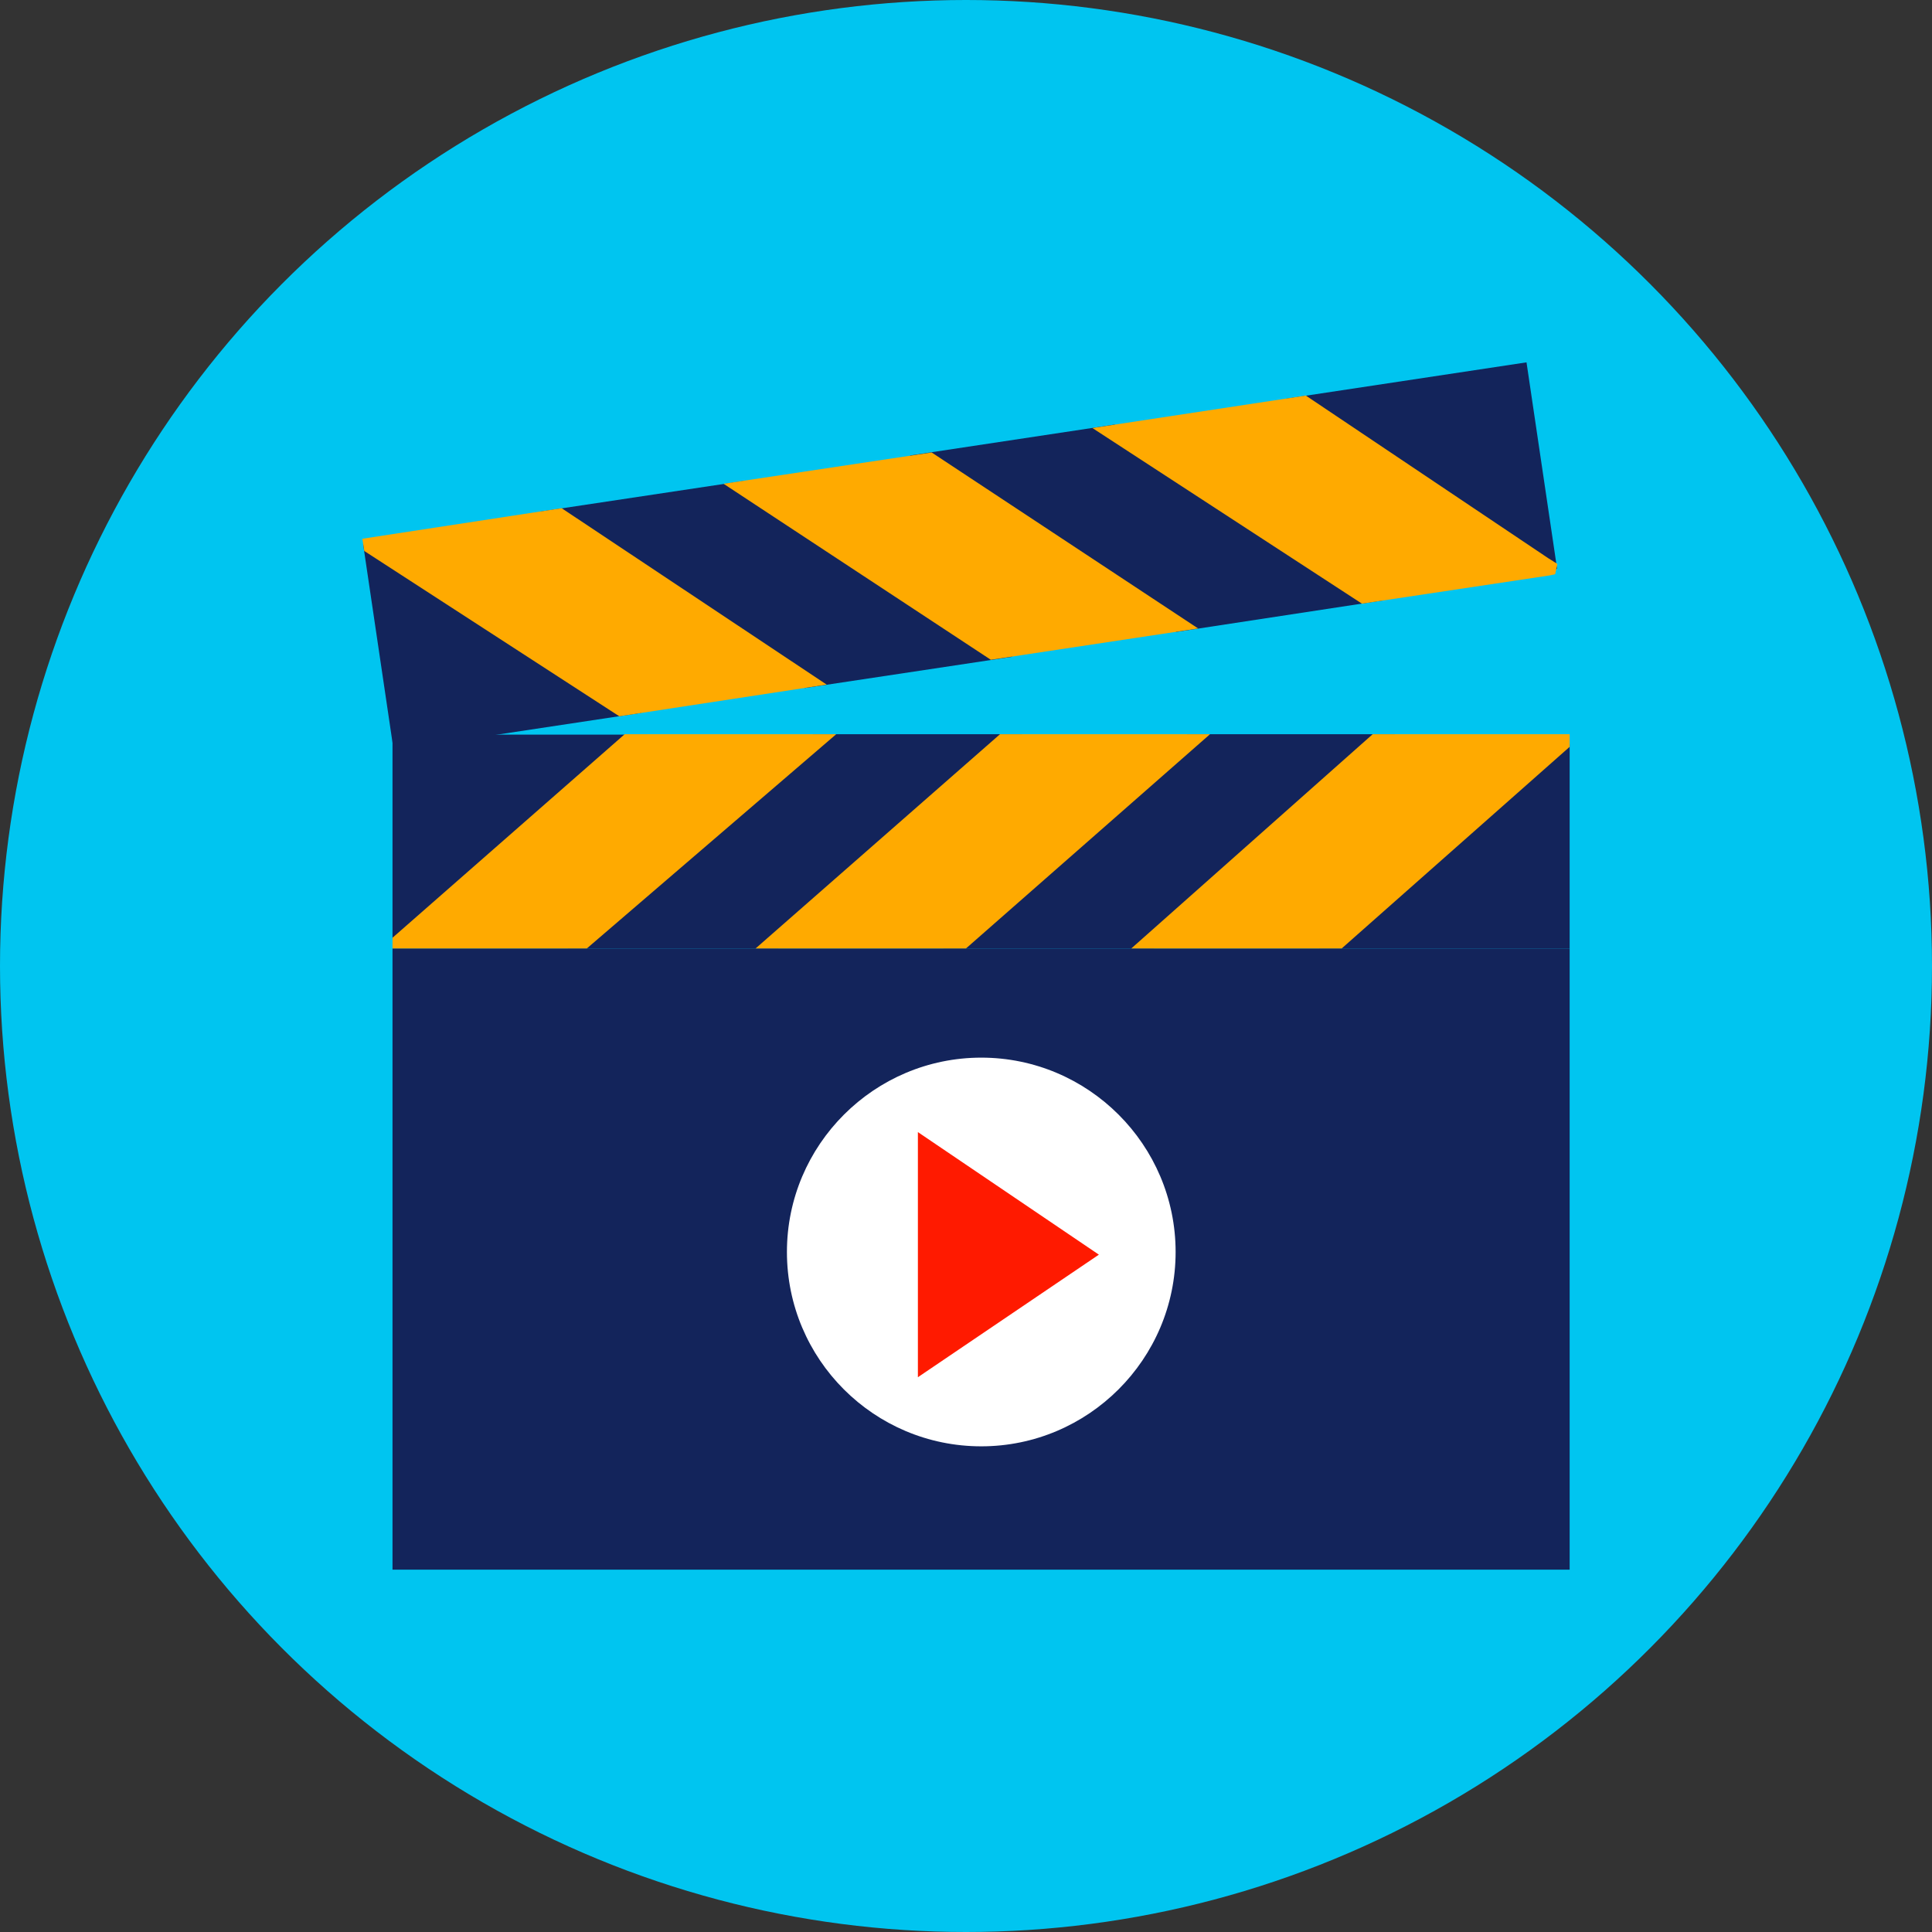
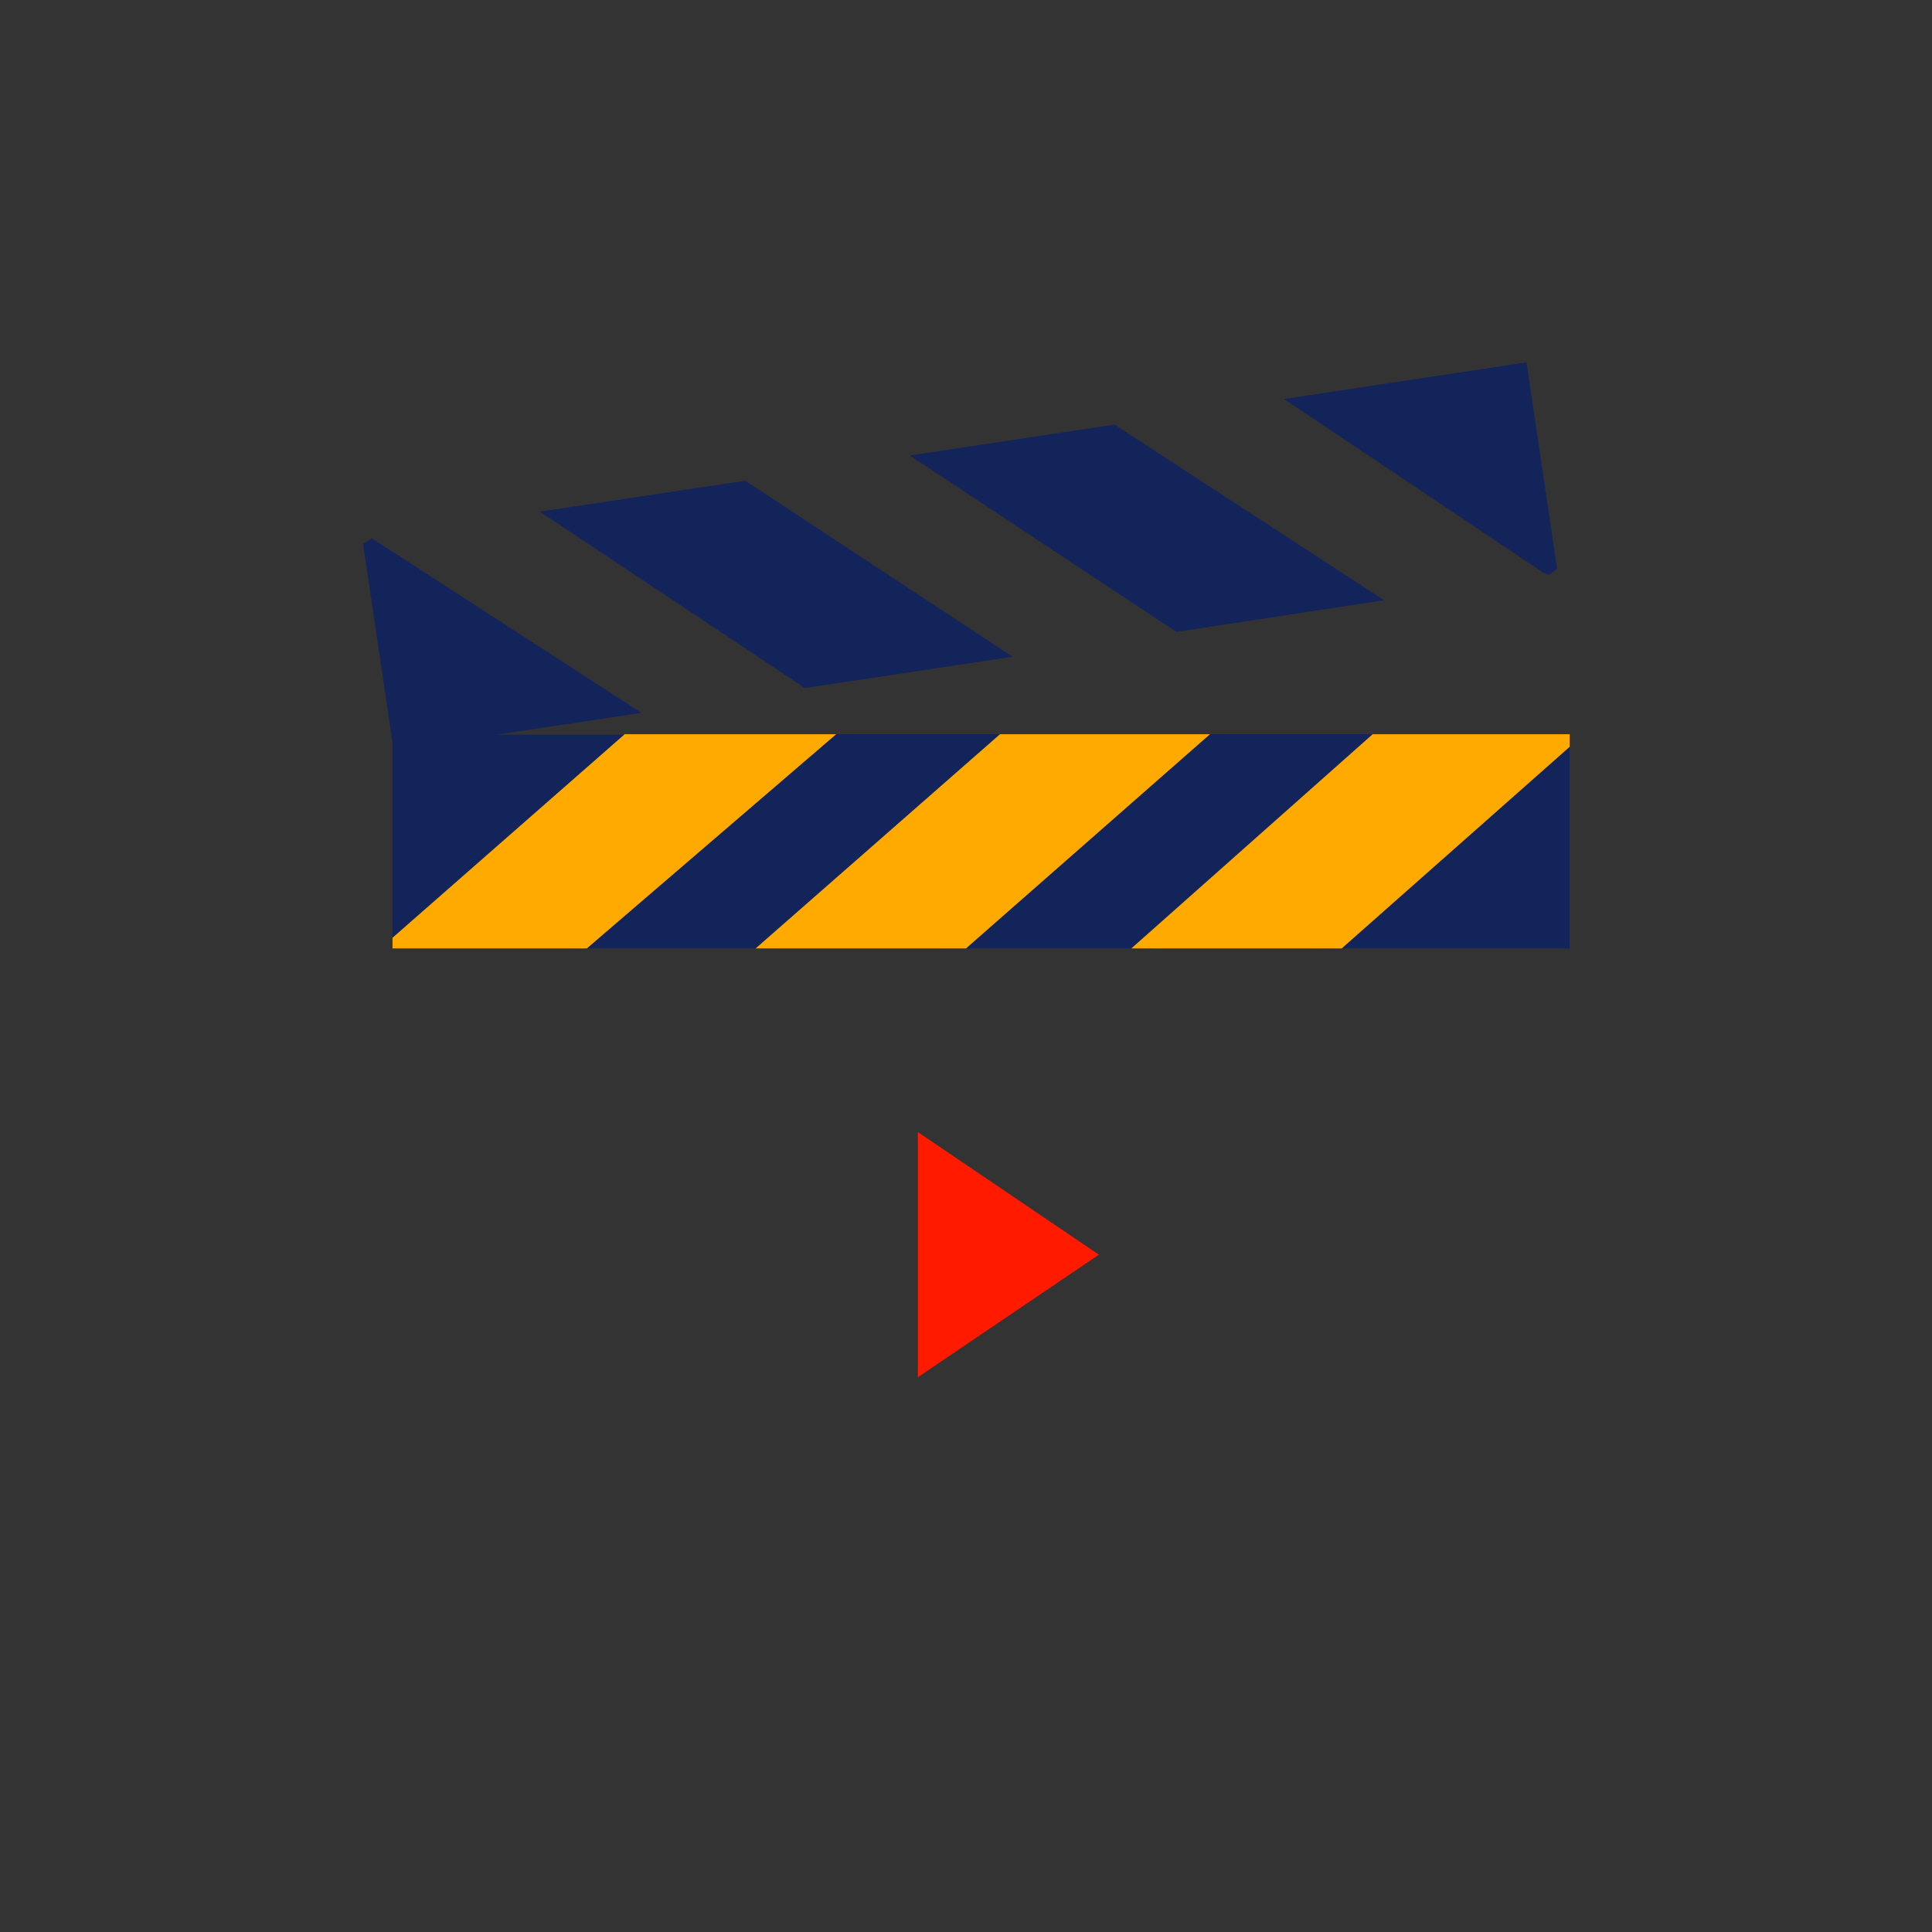
<svg xmlns="http://www.w3.org/2000/svg" version="1.1" id="Layer_1" x="0" y="0" viewBox="0 0 506 506" xml:space="preserve">
  <rect x="0" y="0" width="506" height="506" fill="#333333" stroke="none" />
  <style>.st1{fill:#13245b}.st4{fill:#fa0}</style>
-   <circle cx="253" cy="253" r="253" fill="#00c5f0" />
-   <path class="st1" d="M102.8 248.4h308.3v162.7H102.8z" />
-   <path d="M257 277c-28 0-50.9 22.8-50.9 50.9s22.8 50.9 50.9 50.9c28 0 50.9-22.8 50.9-50.9S285 277 257 277z" fill="#fff" />
  <path fill="#ff1a00" d="M240.4 296.5v64.2l47.4-32.1z" />
  <path class="st1" d="M97.3 141l-2.2 1.5 8 54 64.9-9.8-69.5-45zM141.4 134l69.4 46.2 54.4-8.2-70-46.1zM238.3 119.3l69.8 46.2 54.4-8.3-70.6-46zM399.8 94.9l-63.5 9.6 67.9 45.5 1.5.6 2.1-1.7z" />
  <g>
-     <path class="st4" d="M189.5 126.7l70 46.1 54.3-8.2-69.8-46.1zM94.9 141.1l.5 3.2 66.8 43.3 54.3-8.3-69.4-46.2zM405.5 146.2L342 103.6l-55.9 8.5 70.6 46 49.2-7.4 1.4-.3.6-2.7z" />
-   </g>
+     </g>
  <path fill="none" stroke="#231f20" stroke-miterlimit="10" d="M164.4 194.3h0l.6-.6z" />
  <g>
    <path class="st1" d="M411 193.7l-2.4-1-63.1 55.7h65.6v-53.3zM102.8 192.3v53.4c0 .9.5 1.7 1.4 2.1l1.5.5 63.9-55.9h-66.8v-.1zM311 192.3l-63.9 56.1h55.1l63.2-56.1zM213 192.3l-64.3 56.1h55.1l64-56.1z" />
  </g>
  <g>
    <path class="st4" d="M163.6 192.3l-60 52.6-.8.7v2.8h50.9l65.3-56.1zM359.5 192.3l-63.2 56.1h55.1l59.7-52.8v-3.3zM261.9 192.3l-64 56.1H253l63.9-56.1z" />
  </g>
</svg>